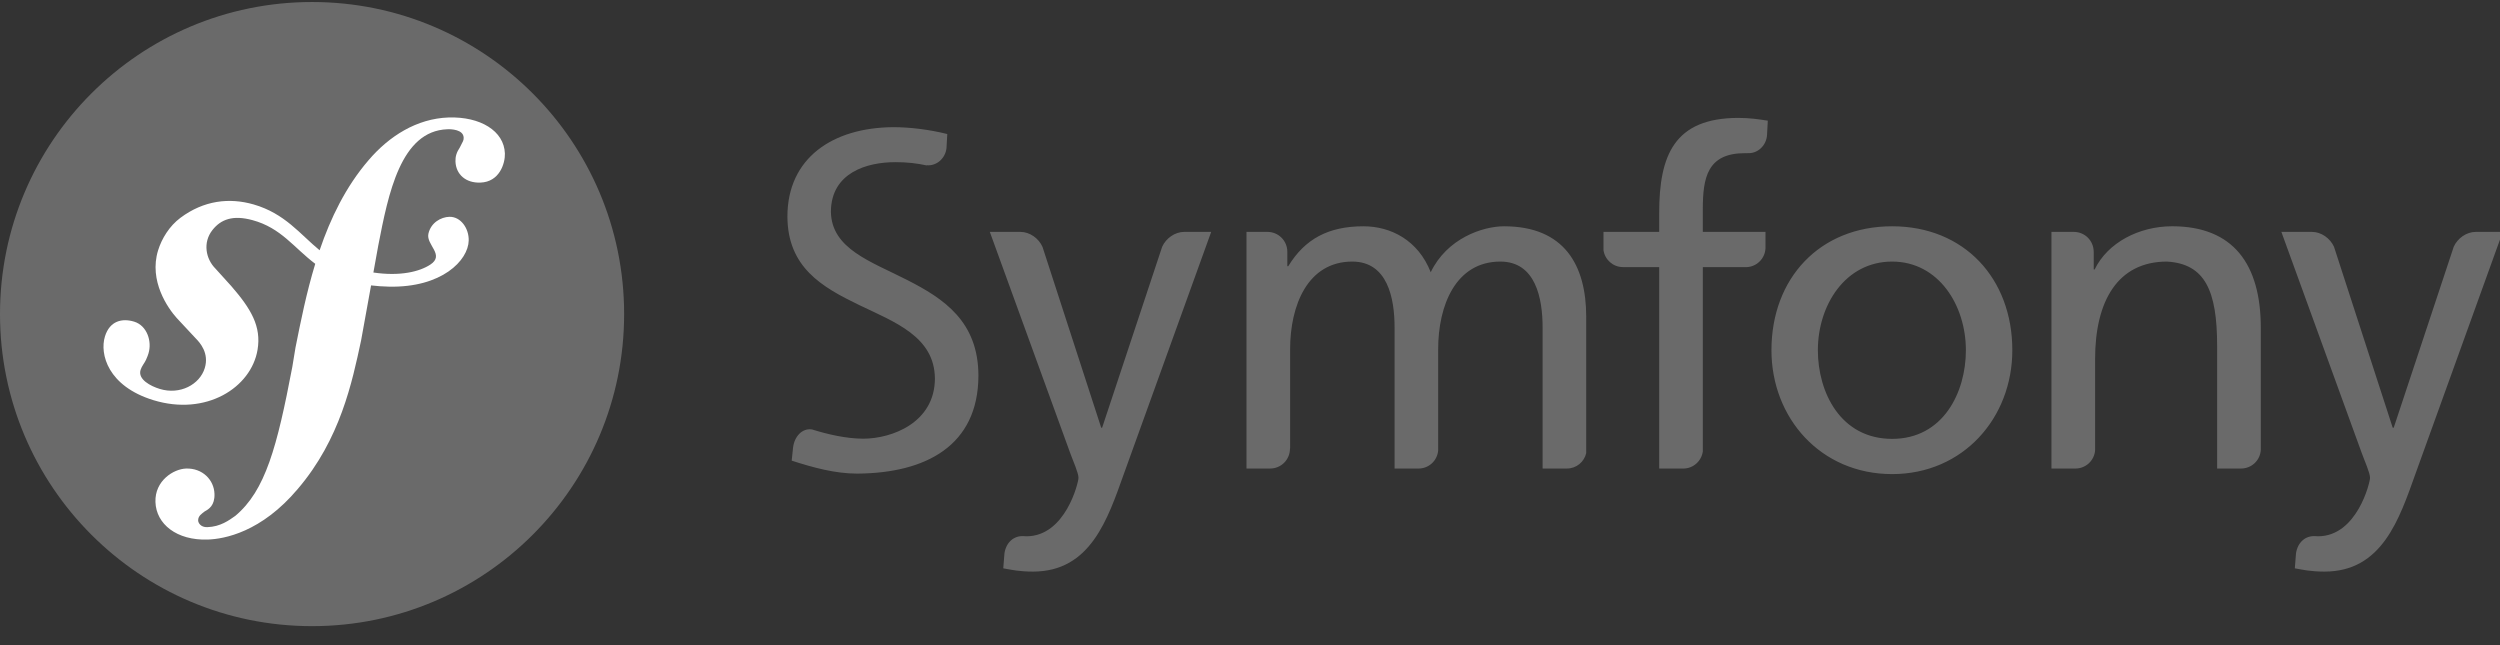
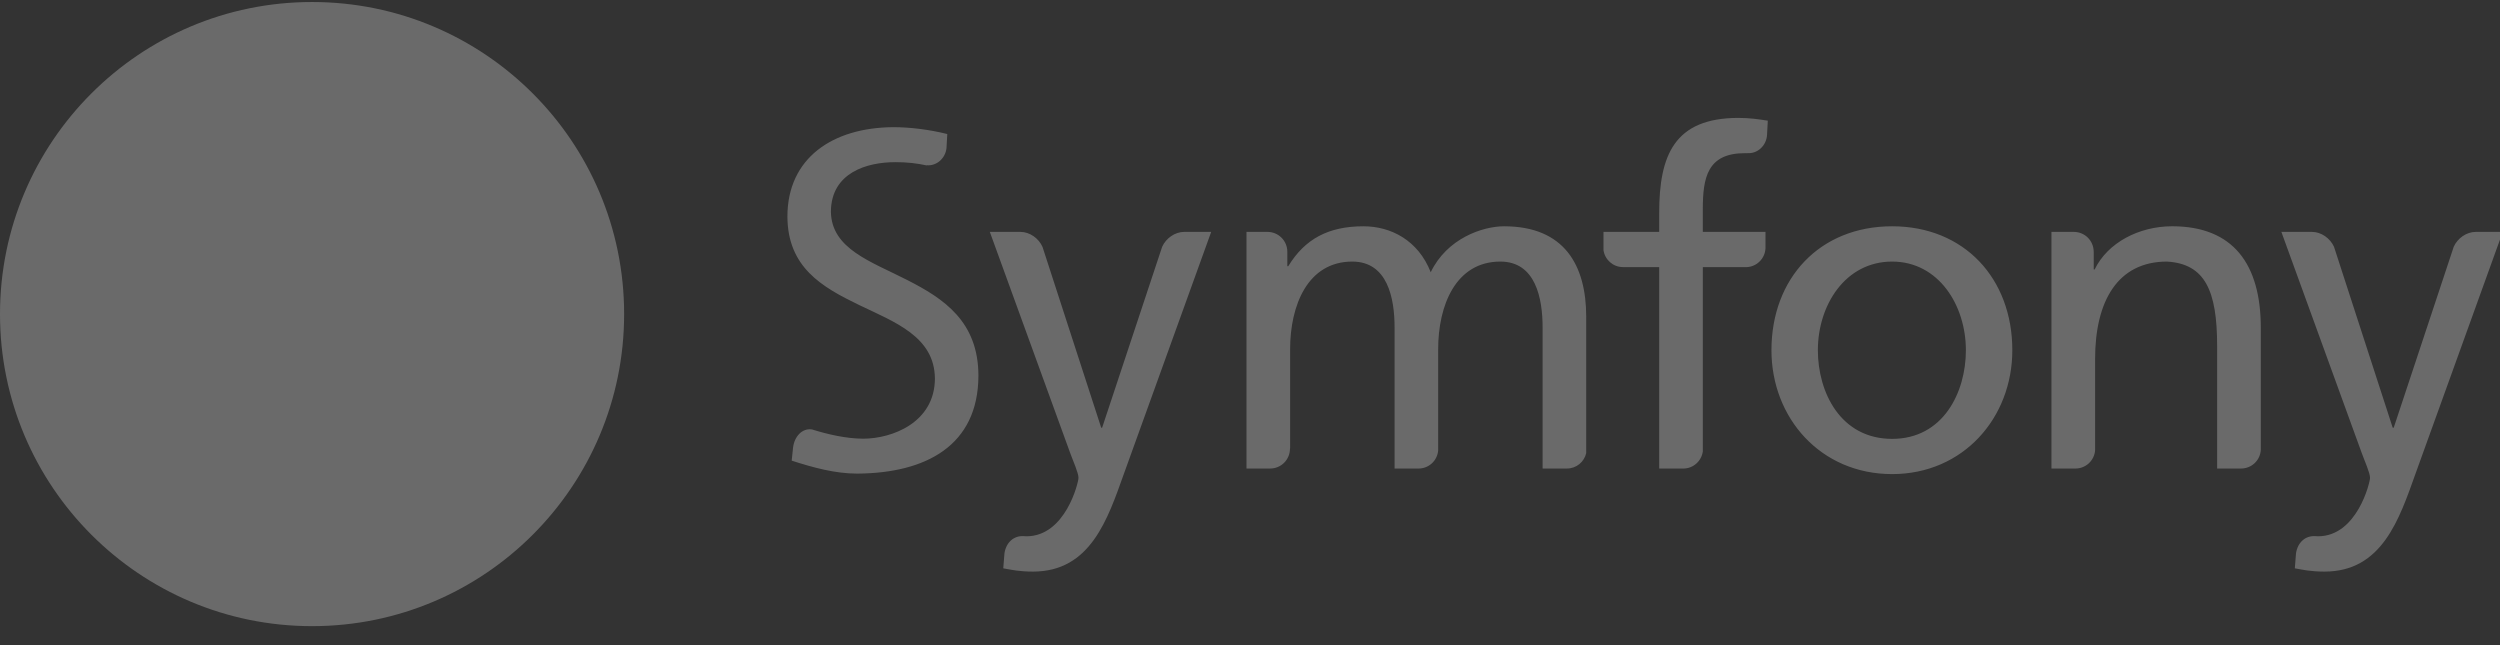
<svg xmlns="http://www.w3.org/2000/svg" width="124" height="32" viewBox="0 0 124 32" fill="none">
  <rect x="0" y="0" width="124" height="32" fill="#333333" stroke="none" />
  <g clip-path="url(#clip0_503_159)">
    <path d="M15.479 31.057C24.027 31.057 30.957 24.127 30.957 15.579C30.957 7.03 24.027 0.1 15.479 0.1C6.93 0.1 0 7.03 0 15.579C0 24.127 6.93 31.057 15.479 31.057Z" fill="#6A6A6A" />
-     <path d="M22.246 5.827C20.673 5.882 19.301 6.749 18.279 7.948C17.148 9.262 16.395 10.821 15.853 12.413C14.883 11.618 14.135 10.589 12.578 10.14C11.376 9.794 10.112 9.937 8.95 10.803C8.4 11.214 8.021 11.835 7.841 12.419C7.374 13.938 8.331 15.289 8.766 15.774L9.717 16.793C9.913 16.993 10.386 17.514 10.155 18.261C9.905 19.074 8.926 19.6 7.921 19.29C7.472 19.153 6.827 18.819 6.972 18.348C7.031 18.155 7.169 18.011 7.243 17.845C7.311 17.702 7.343 17.595 7.364 17.532C7.547 16.932 7.296 16.152 6.655 15.954C6.056 15.771 5.443 15.916 5.205 16.688C4.936 17.564 5.355 19.154 7.601 19.846C10.232 20.654 12.458 19.222 12.774 17.353C12.972 16.183 12.444 15.313 11.476 14.195L10.687 13.323C10.209 12.845 10.045 12.032 10.54 11.406C10.957 10.879 11.551 10.654 12.524 10.919C13.945 11.304 14.579 12.29 15.636 13.085C15.199 14.517 14.914 15.953 14.656 17.241L14.498 18.202C13.743 22.164 13.166 24.34 11.668 25.589C11.366 25.803 10.934 26.125 10.284 26.147C9.943 26.158 9.833 25.923 9.828 25.821C9.82 25.582 10.022 25.472 10.156 25.364C10.356 25.255 10.659 25.074 10.638 24.493C10.616 23.807 10.048 23.213 9.227 23.24C8.612 23.261 7.674 23.84 7.71 24.9C7.746 25.994 8.766 26.814 10.305 26.762C11.127 26.734 12.963 26.399 14.772 24.249C16.878 21.783 17.467 18.956 17.91 16.887L18.405 14.156C18.68 14.189 18.974 14.211 19.293 14.218C21.916 14.274 23.228 12.915 23.248 11.927C23.261 11.329 22.855 10.74 22.288 10.754C21.881 10.765 21.371 11.035 21.248 11.597C21.129 12.149 22.083 12.646 21.337 13.129C20.807 13.472 19.857 13.714 18.52 13.517L18.763 12.173C19.259 9.623 19.872 6.487 22.195 6.411C22.364 6.402 22.983 6.418 22.998 6.828C23.002 6.965 22.968 7 22.808 7.313C22.645 7.557 22.583 7.765 22.591 8.004C22.613 8.655 23.108 9.083 23.824 9.057C24.783 9.026 25.058 8.093 25.043 7.614C25.004 6.488 23.817 5.776 22.246 5.827Z" fill="white" />
    <path d="M93.85 11.224C97.417 11.224 99.811 13.803 99.811 17.37C99.811 20.731 97.371 23.515 93.85 23.515C90.304 23.515 87.864 20.731 87.864 17.37C87.864 13.803 90.258 11.224 93.85 11.224ZM93.85 21.768C96.38 21.768 97.508 19.466 97.508 17.37C97.508 15.138 96.15 12.974 93.85 12.974C91.524 12.974 90.166 15.138 90.166 17.37C90.167 19.465 91.294 21.768 93.85 21.768ZM87.568 12.316V11.499H84.459V10.383C84.459 8.795 84.69 7.597 86.553 7.597C86.588 7.597 86.624 7.599 86.66 7.601C86.664 7.601 86.664 7.595 86.668 7.595C87.185 7.633 87.615 7.211 87.645 6.695L87.683 5.986C87.246 5.917 86.784 5.848 86.233 5.848C83.034 5.848 82.296 7.713 82.296 10.568V11.5H79.533V12.412C79.604 12.884 80.008 13.248 80.501 13.248C80.504 13.248 80.505 13.25 80.509 13.25H82.296V23.24H83.489L83.492 23.24C83.987 23.24 84.394 22.868 84.46 22.391V13.25H86.624C86.87 13.242 87.104 13.141 87.278 12.968C87.453 12.795 87.557 12.562 87.568 12.316ZM58.745 11.499C58.741 11.499 58.739 11.502 58.733 11.502C58.278 11.502 57.836 11.816 57.643 12.239L54.665 21.215H54.62L51.708 12.244C51.517 11.818 51.074 11.502 50.615 11.502C50.61 11.502 50.608 11.499 50.603 11.499H49.094L53.077 22.458C53.216 22.849 53.493 23.448 53.493 23.701C53.493 23.931 52.847 26.6 50.913 26.6C50.865 26.6 50.817 26.596 50.77 26.592C50.277 26.565 49.904 26.909 49.821 27.441L49.762 28.189C50.153 28.259 50.547 28.351 51.237 28.351C54.091 28.351 54.942 25.749 55.748 23.493L60.076 11.499H58.745V11.499ZM44.989 13.884C43.202 12.97 41.247 12.349 41.213 10.509C41.218 8.555 43.014 8.043 44.397 8.044C44.403 8.043 44.409 8.043 44.412 8.043C45.013 8.043 45.494 8.103 45.962 8.205C45.969 8.205 45.968 8.198 45.975 8.198C46.471 8.234 46.887 7.846 46.945 7.357L46.985 6.648C46.078 6.422 45.13 6.308 44.305 6.308C41.296 6.327 39.063 7.84 39.056 10.728C39.06 13.254 40.762 14.233 42.593 15.119C44.388 15.982 46.355 16.695 46.372 18.779C46.361 20.954 44.262 21.756 42.816 21.759C41.971 21.756 41.053 21.544 40.279 21.301C39.794 21.221 39.396 21.648 39.334 22.215L39.268 22.848C40.331 23.191 41.422 23.491 42.518 23.491H42.531C45.901 23.466 48.52 22.122 48.53 18.633C48.525 15.941 46.811 14.81 44.989 13.884ZM77.717 23.24L77.72 23.239C78.187 23.239 78.576 22.912 78.676 22.474V15.713C78.676 13.158 77.594 11.224 74.6 11.224C73.541 11.224 71.77 11.823 70.964 13.503C70.341 11.914 68.985 11.224 67.626 11.224C65.9 11.224 64.725 11.845 63.898 13.204H63.851V12.473C63.848 12.215 63.744 11.968 63.56 11.787C63.377 11.605 63.129 11.503 62.871 11.502C62.867 11.502 62.864 11.499 62.86 11.499H61.826V23.24H62.997L63 23.239C63.261 23.239 63.51 23.136 63.694 22.952C63.878 22.767 63.982 22.518 63.982 22.257C63.982 22.243 63.987 22.237 63.99 22.227V17.325C63.99 15.138 64.864 12.974 67.074 12.974C68.824 12.974 69.171 14.792 69.171 16.242V23.24H70.358L70.361 23.24C70.606 23.239 70.841 23.147 71.021 22.982C71.2 22.817 71.312 22.59 71.333 22.347V17.325C71.333 15.138 72.208 12.974 74.418 12.974C76.166 12.974 76.513 14.792 76.513 16.242V23.24H77.717V23.24ZM111.155 23.24L111.159 23.239C111.411 23.239 111.654 23.141 111.836 22.967C112.018 22.793 112.125 22.555 112.136 22.303V16.265C112.136 13.112 110.777 11.223 107.738 11.223C106.104 11.223 104.541 12.03 103.895 13.365H103.849V12.488C103.849 12.488 103.847 12.488 103.847 12.485C103.847 12.356 103.822 12.228 103.772 12.109C103.723 11.99 103.651 11.881 103.56 11.79C103.469 11.699 103.36 11.626 103.241 11.577C103.122 11.528 102.994 11.502 102.865 11.502C102.86 11.502 102.858 11.499 102.855 11.499H101.752V23.24H102.941L102.945 23.239C103.191 23.239 103.427 23.145 103.608 22.978C103.788 22.81 103.898 22.581 103.917 22.336V17.807C103.917 14.953 105.023 12.974 107.485 12.974C109.374 13.088 109.97 14.422 109.97 17.162V23.239H111.155V23.24ZM122.806 11.499C122.8 11.499 122.799 11.502 122.793 11.502C122.338 11.502 121.895 11.816 121.705 12.239L118.728 21.215H118.679L115.768 12.244C115.577 11.818 115.133 11.502 114.674 11.502C114.671 11.502 114.667 11.499 114.664 11.499H113.155L117.138 22.458C117.277 22.849 117.554 23.448 117.554 23.701C117.554 23.931 116.908 26.6 114.974 26.6C114.926 26.6 114.878 26.596 114.831 26.592C114.338 26.565 113.965 26.909 113.882 27.441L113.823 28.189C114.214 28.259 114.608 28.351 115.298 28.351C118.151 28.351 119.004 25.749 119.81 23.493L124.138 11.499H122.806V11.499Z" fill="#6A6A6A" />
  </g>
  <defs>
    <clipPath id="clip0_503_159">
      <rect width="124" height="31.477" fill="white" />
    </clipPath>
  </defs>
</svg>